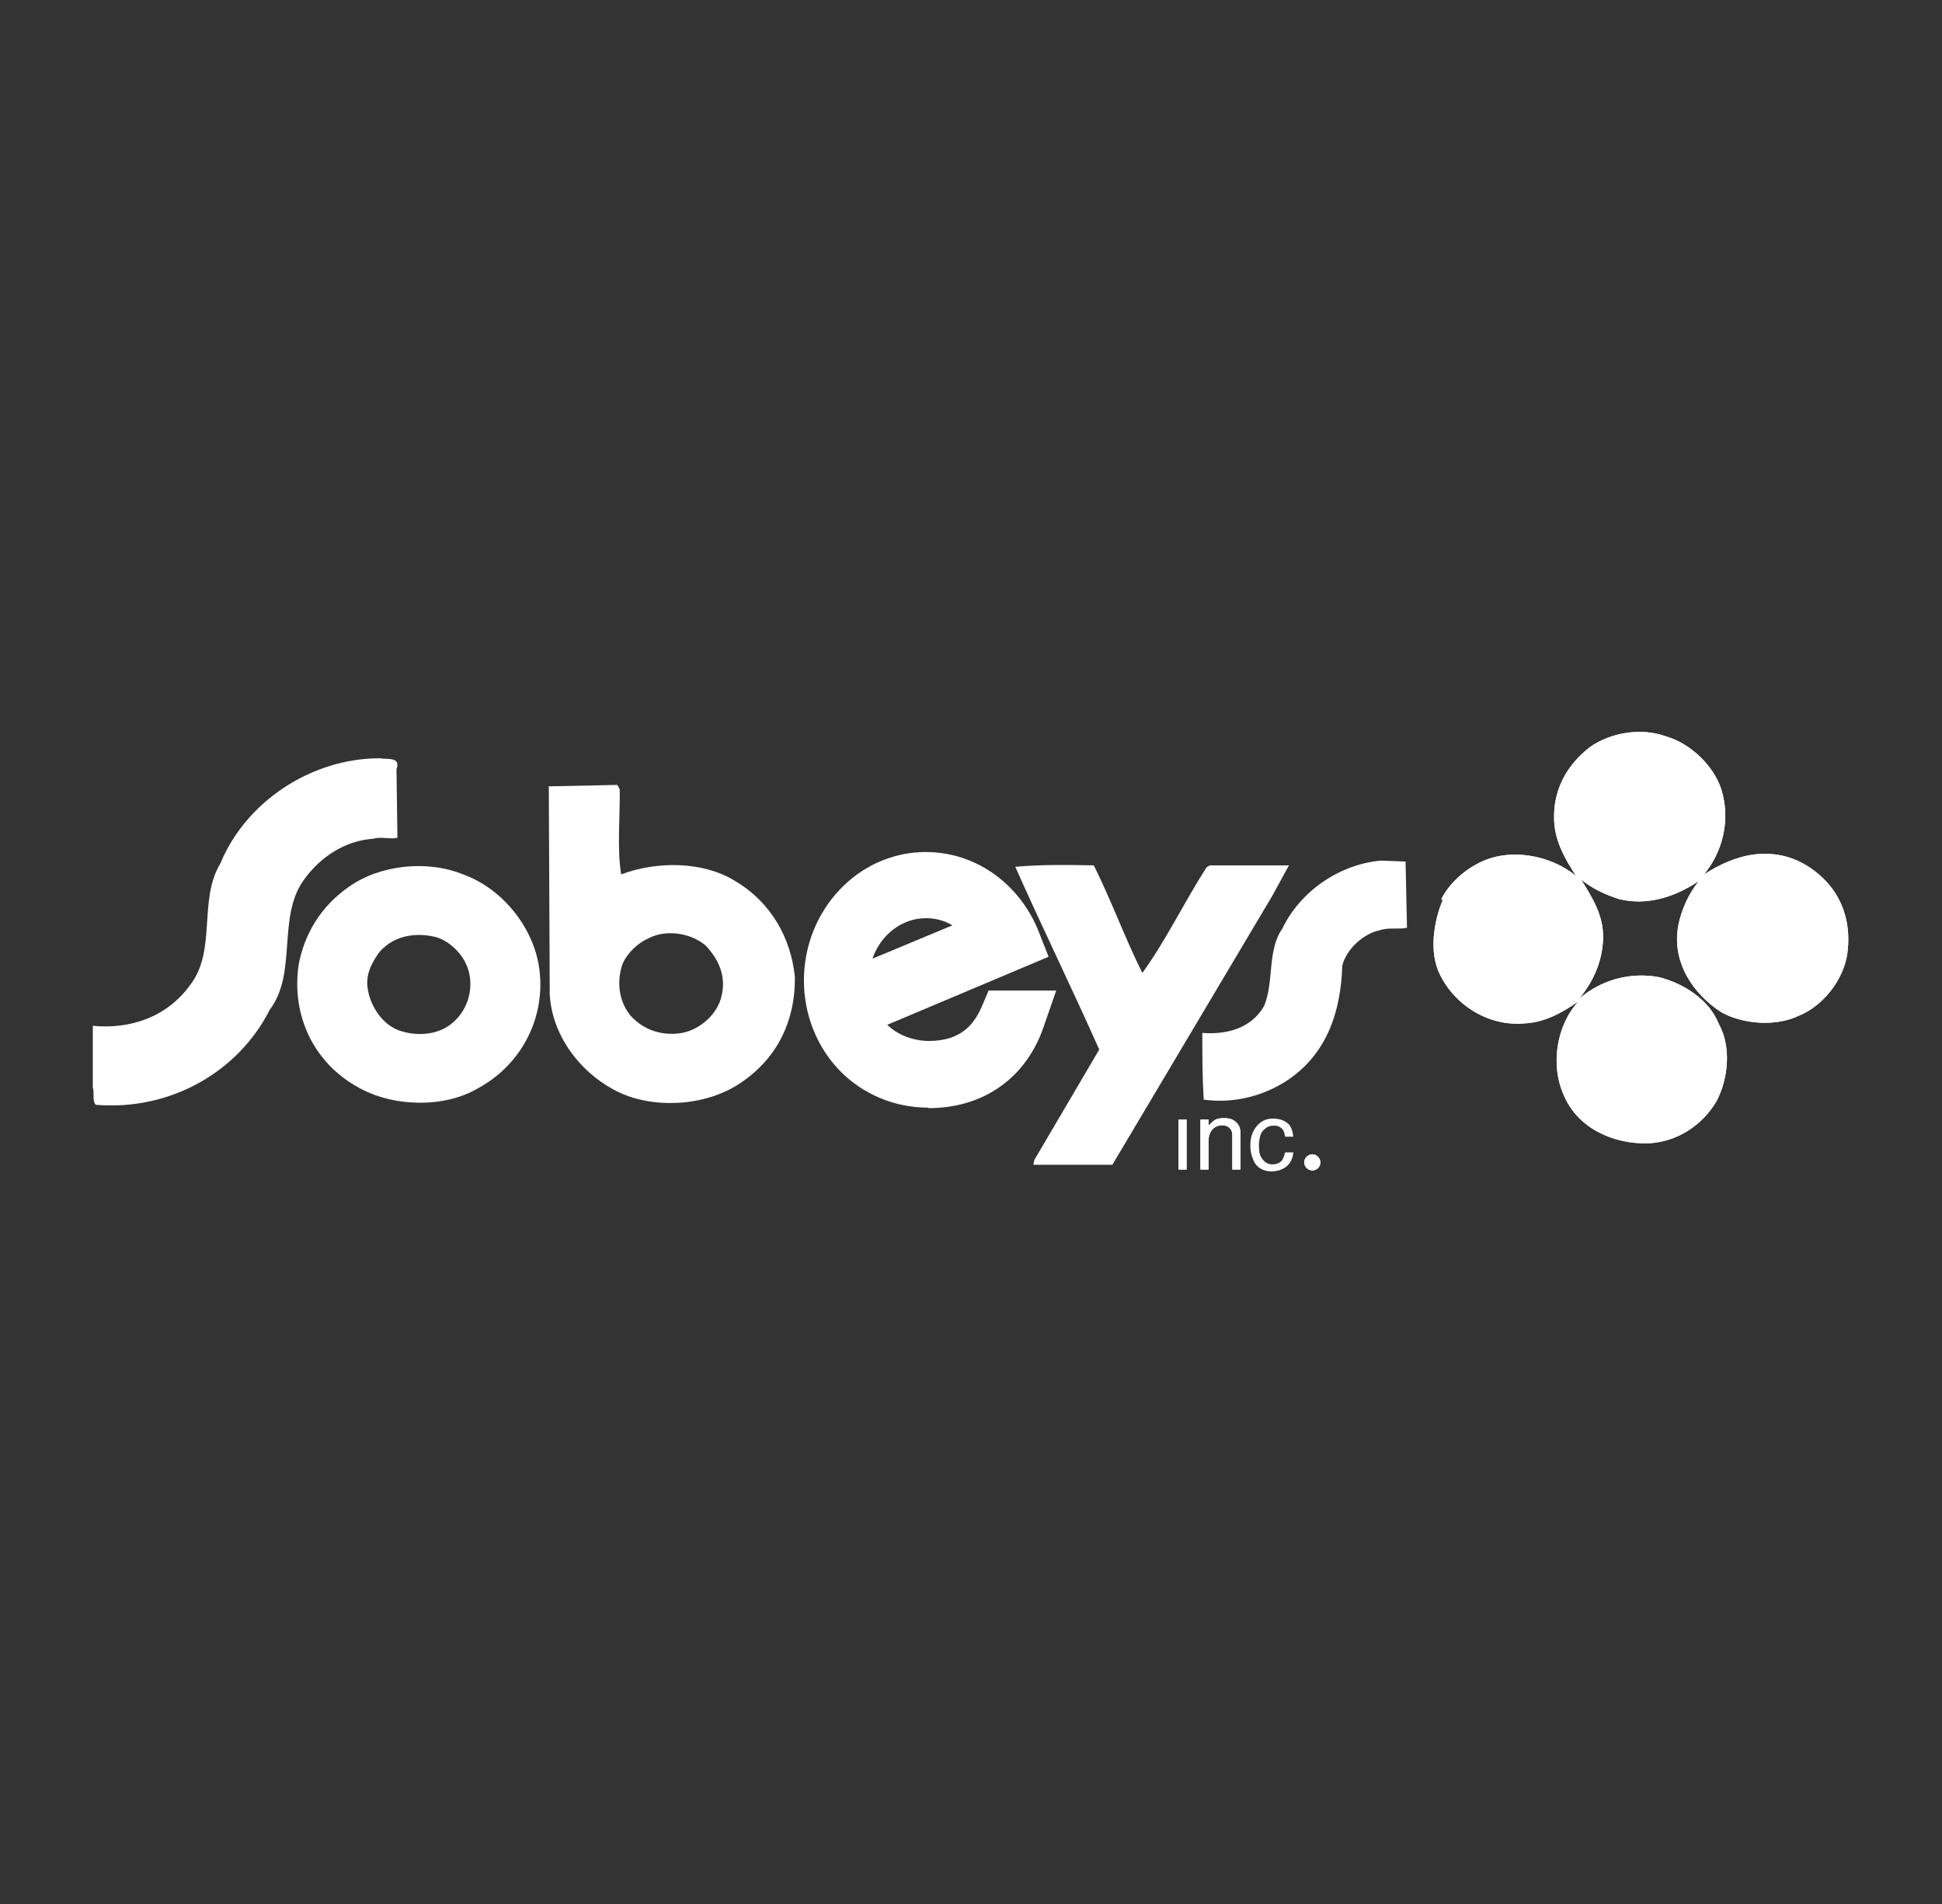
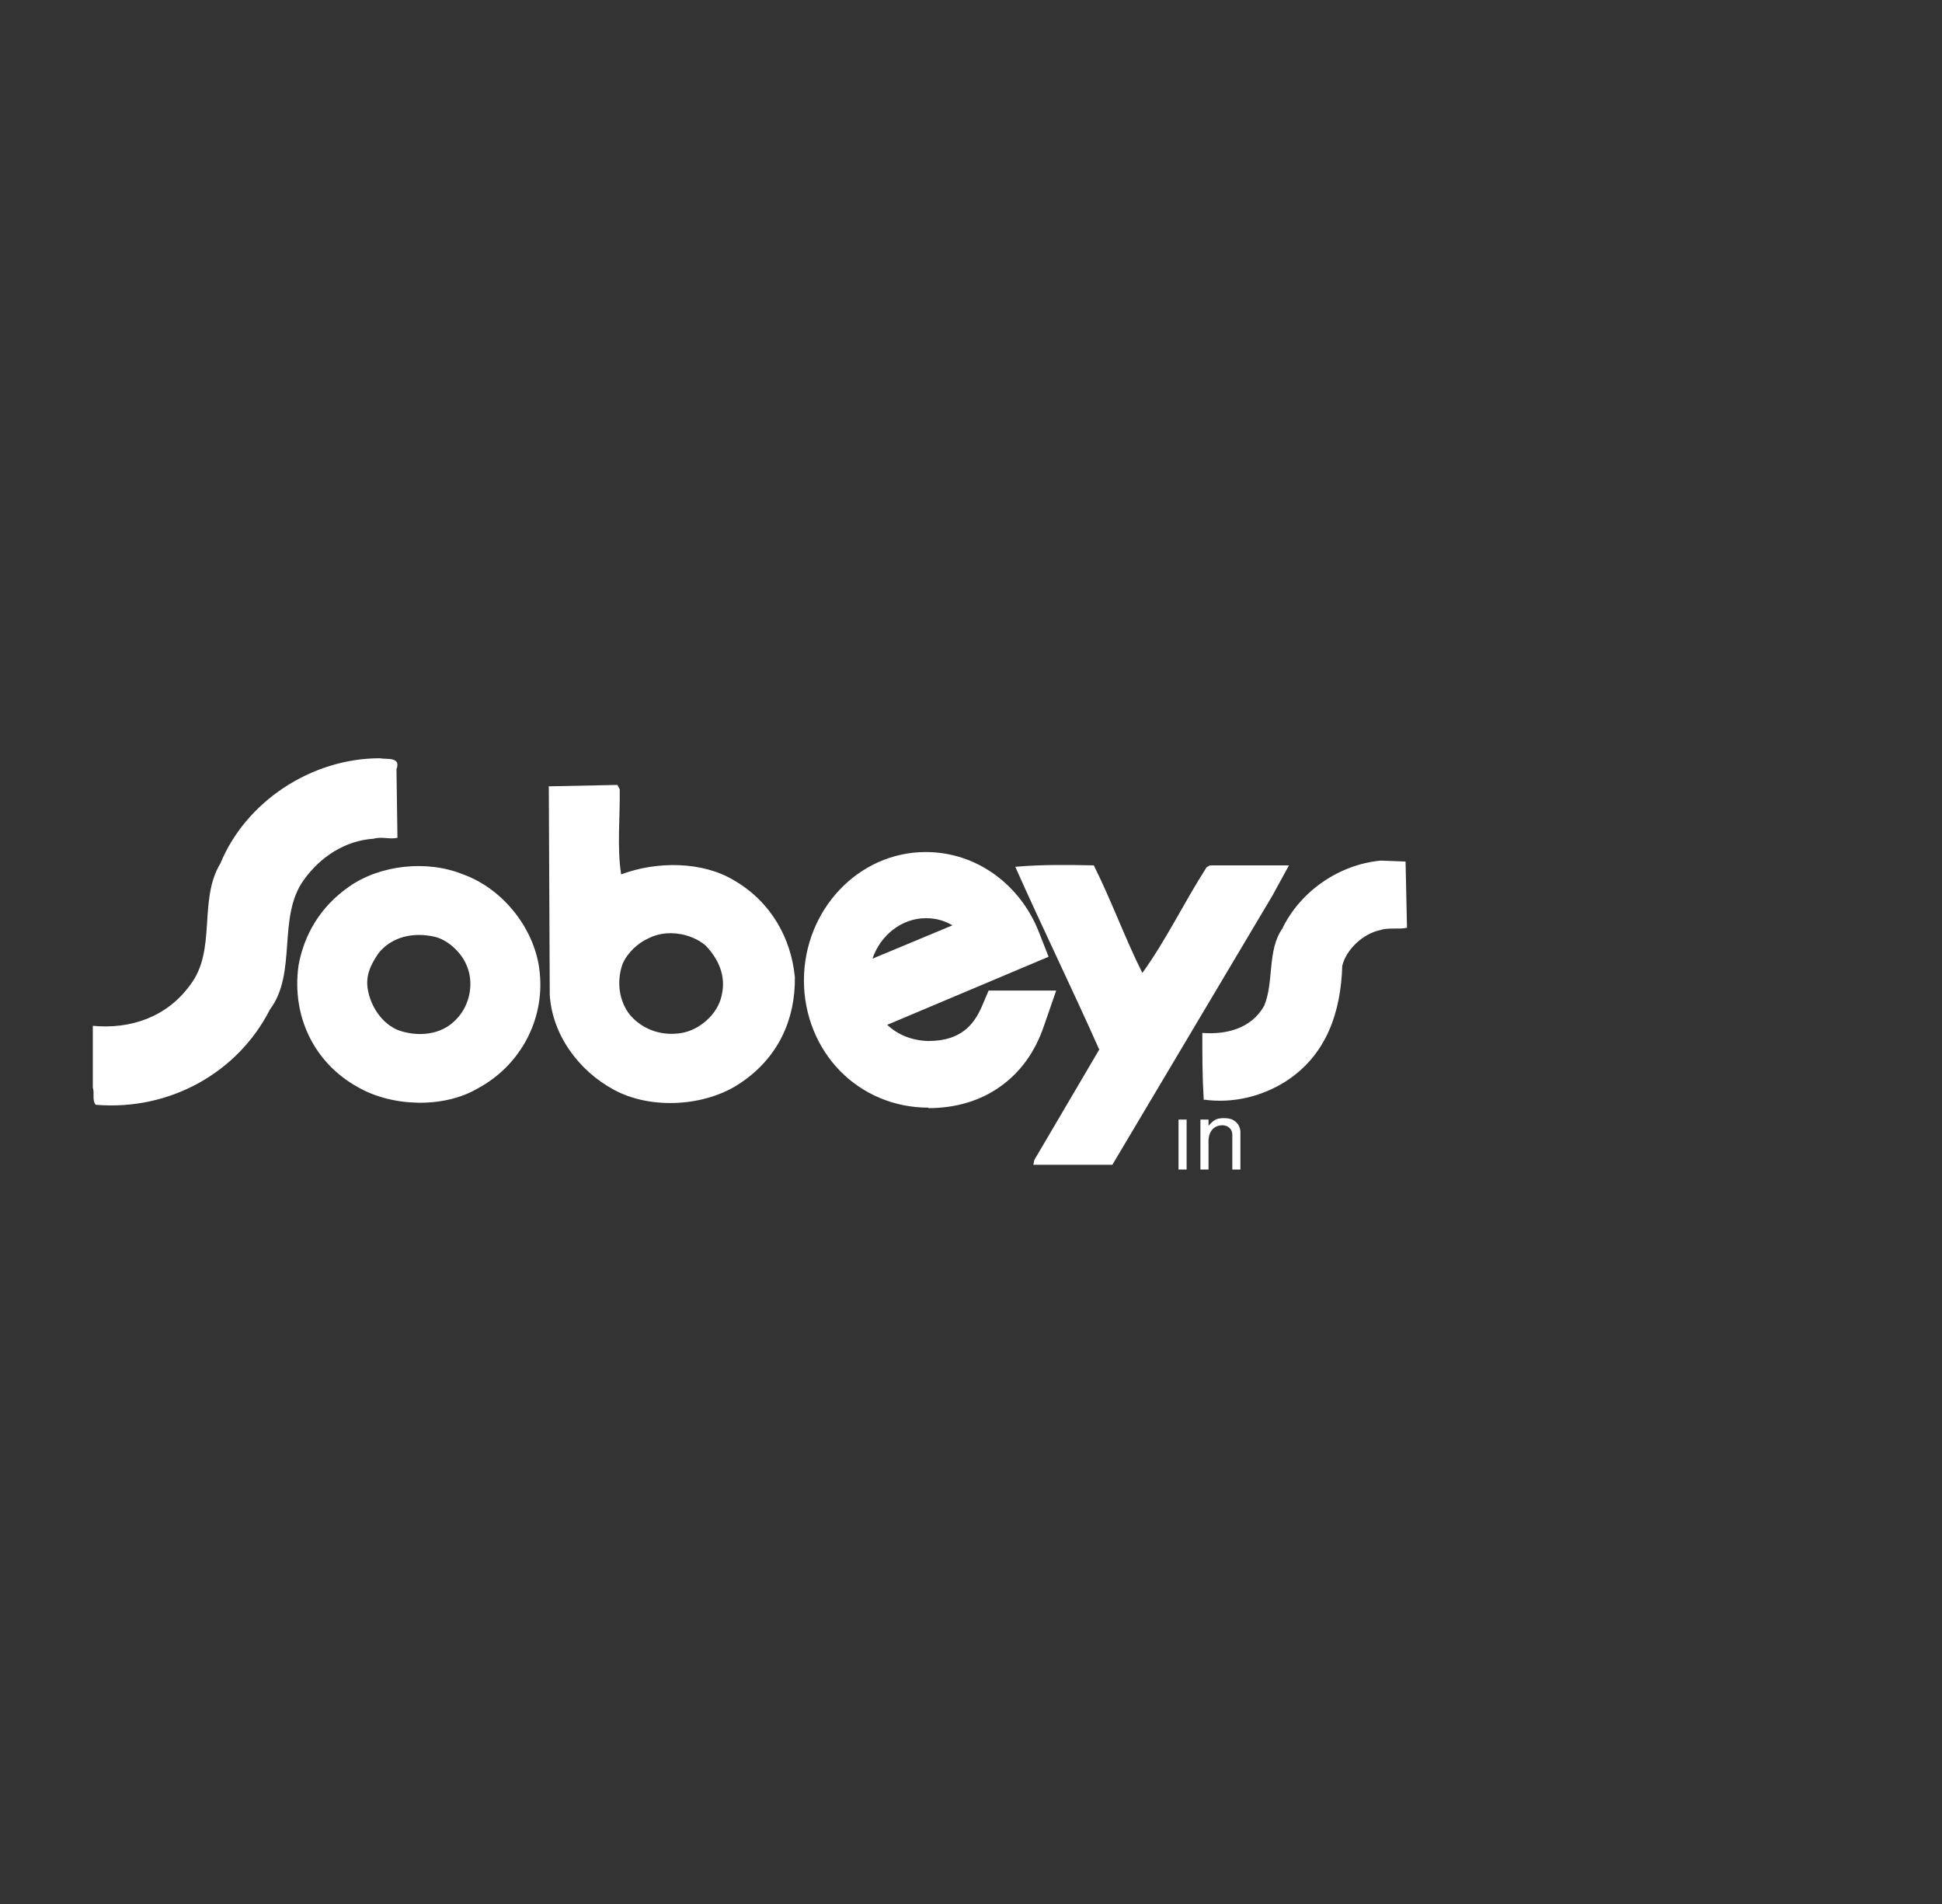
<svg xmlns="http://www.w3.org/2000/svg" id="Laag_1" data-name="Laag 1" viewBox="0 0 40.8 40">
  <rect x="0" y="0" width="40.8" height="40" fill="#333333" stroke="none" />
  <defs>
    <style>
      .cls-1 {
        fill: #fff;
      }
    </style>
  </defs>
  <g>
-     <path class="cls-1" d="M30.31,18.91c-.19.45-.29,1.1-.06,1.56.32.66,1.04,1.1,1.78,1.03.44-.02.81-.24,1.13-.46-.46.5-.59,1.33-.31,1.96.29.7,1.04,1.04,1.78,1.02.59-.03,1.12-.36,1.43-.88.25-.47.32-1.15.05-1.63-.2-.51-.74-.85-1.25-.98-.63-.12-1.24.07-1.68.45.3-.37.49-.79.5-1.28.01-.48-.24-.86-.46-1.22.25.2.52.32.8.41.62.15,1.21-.07,1.67-.38-.22.28-.36.59-.43.93-.14.76.29,1.43.91,1.83.46.25,1.14.3,1.62.07.52-.21.94-.76,1.02-1.3.08-.57-.06-1.11-.44-1.52-.41-.43-.92-.64-1.51-.57-.39.05-.75.22-1.06.42.39-.47.55-1.12.38-1.73-.14-.52-.65-1.02-1.18-1.17-.52-.19-1.16-.08-1.59.22-.48.37-.76.87-.76,1.46-.01.48.22.88.46,1.25-.54-.44-1.4-.6-2.04-.27-.32.16-.63.44-.79.76h0Z" />
-     <path class="cls-1" d="M30.31,18.91c-.19.45-.29,1.1-.06,1.56.32.66,1.04,1.1,1.78,1.03.44-.02.81-.24,1.13-.46-.46.5-.59,1.33-.31,1.96.29.7,1.04,1.04,1.78,1.02.59-.03,1.12-.36,1.43-.88.25-.47.32-1.15.05-1.63-.2-.51-.74-.85-1.25-.98-.63-.12-1.24.07-1.68.45.3-.37.49-.79.5-1.28.01-.48-.24-.86-.46-1.22.25.2.52.32.8.41.62.15,1.21-.07,1.67-.38-.22.28-.36.59-.43.93-.14.76.29,1.43.91,1.83.46.25,1.14.3,1.62.07.52-.21.94-.76,1.02-1.3.08-.57-.06-1.11-.44-1.52-.41-.43-.92-.64-1.51-.57-.39.05-.75.22-1.06.42.39-.47.55-1.12.38-1.73-.14-.52-.65-1.02-1.18-1.17-.52-.19-1.16-.08-1.59.22-.48.37-.76.87-.76,1.46-.01.48.22.88.46,1.25-.54-.44-1.4-.6-2.04-.27-.32.16-.63.44-.79.76h0ZM24.76,23.52h.17v1.05h-.17v-1.05Z" />
    <path class="cls-1" d="M24.76,23.52h.17v1.05h-.17v-1.05ZM25.39,23.52v.13h0s.08-.09.12-.11c.05-.04.13-.05.21-.05.08,0,.15.02.17.03.05.03.15.08.17.24v.81h-.17v-.73c0-.13-.1-.2-.21-.2-.14,0-.3.09-.29.37v.56h-.17v-1.05h.17Z" />
-     <path class="cls-1" d="M25.39,23.52v.13h0s.08-.09.12-.11c.05-.04.13-.05.21-.05.08,0,.15.02.17.03.05.03.15.08.17.24v.81h-.17v-.73c0-.13-.1-.2-.21-.2-.14,0-.3.09-.29.37v.56h-.17v-1.05h.17ZM27.17,24.2c0,.09-.03.16-.06.21-.08.14-.25.2-.4.2-.16,0-.31-.08-.37-.22-.04-.09-.08-.22-.07-.35,0-.14.04-.28.15-.4.09-.1.2-.14.32-.14.12,0,.23.03.3.09.08.05.12.17.13.29h-.17c-.02-.11-.04-.16-.11-.2-.03-.02-.08-.04-.15-.03-.07,0-.14.03-.21.11-.05.05-.07.15-.08.26,0,.11,0,.21.04.28.07.13.17.17.26.16.1,0,.18-.06.2-.11.02-.04.04-.1.05-.14h.16ZM27.57,24.59c.1,0,.17-.08.17-.17s-.08-.17-.17-.17-.17.08-.17.17.08.17.17.17Z" />
-     <path class="cls-1" d="M27.57,24.59c.1,0,.17-.08.17-.17s-.08-.17-.17-.17-.17.08-.17.17.08.17.17.17Z" />
  </g>
  <path class="cls-1" d="M25.28,23.1c.63.09,1.24-.07,1.73-.38.87-.56,1.16-1.47,1.19-2.43.08-.34.44-.68.8-.75.17-.06.41-.01.56-.05l-.03-1.39-.52-.02c-.87.08-1.69.64-2.07,1.43-.32.46-.17,1.11-.38,1.62-.27.48-.8.61-1.3.57,0,.48,0,.93.03,1.41h0ZM23.1,22.04l-1.37,2.33-.02.1h1.66s3.36-5.65,3.36-5.65l.35-.64h-1.66s-.07.04-.07.04c-.47.73-.85,1.53-1.35,2.22-.37-.74-.65-1.52-1.02-2.26-.54-.01-1.08-.02-1.65.03.57,1.28,1.19,2.55,1.76,3.83h0ZM13.63,19.71c.37-.19.88-.11,1.19.15.28.29.44.65.34,1.06-.08.38-.45.71-.83.78-.4.07-.8-.05-1.08-.36-.25-.3-.3-.72-.17-1.09.1-.23.32-.44.55-.54h0ZM11.53,16.53l.02,4.37c.05.83.6,1.59,1.34,1.99.78.43,1.94.36,2.67-.14.79-.53,1.15-1.33,1.14-2.22-.08-.82-.5-1.58-1.27-2.03-.67-.41-1.64-.41-2.38-.13-.09-.56-.02-1.23-.03-1.79l-.05-.09-1.45.03ZM7.94,20.04c.29-.37.75-.46,1.19-.36.27.06.55.32.66.57.18.38.09.87-.21,1.17-.31.33-.81.37-1.22.22-.34-.14-.57-.5-.63-.84-.06-.31.07-.55.22-.77h0ZM6.27,20.3c-.14,1.03.31,2.02,1.25,2.54.71.41,1.79.45,2.51.03.9-.48,1.41-1.44,1.31-2.43-.08-.89-.75-1.76-1.61-2.07-.76-.31-1.75-.2-2.4.26-.6.42-.94,1-1.06,1.66h0ZM1.94,21.55c.81.08,1.57-.19,2.05-.85.57-.73.17-1.79.64-2.56.53-1.29,1.9-2.21,3.35-2.21.14.03.45-.04.35.23l.02,1.44c-.15.04-.33-.03-.5.02-.6.04-1.12.38-1.47.87-.56.78-.13,1.95-.71,2.72-.67,1.32-2.1,2.13-3.66,2-.08-.1-.02-.25-.06-.36v-1.3Z" />
  <g>
-     <path class="cls-1" d="M19.5,22.72c-1.16,0-2.07-.93-2.07-2.11s.91-2.14,2.02-2.14c.85,0,1.57.56,1.88,1.34l-3.5,1.47c.26.69.91,1.15,1.66,1.15.95,0,1.39-.53,1.61-1.06h.31c-.31.88-.97,1.36-1.92,1.36ZM17.75,20.98l3.18-1.33c-.3-.54-.86-.91-1.49-.91-.95,0-1.73.83-1.73,1.86,0,.13.02.27.04.39h0Z" />
-     <path class="cls-1" d="M19.5,23.27v-.29.29c-.72,0-1.38-.29-1.85-.77-.47-.48-.76-1.16-.76-1.9,0-1.48,1.14-2.7,2.56-2.7,1.09,0,2,.71,2.38,1.69l.2.51-3.39,1.43c.22.21.52.33.86.34.38,0,.6-.1.76-.22.16-.12.28-.3.37-.51l.14-.33h1.42l-.26.75c-.18.53-.49.97-.92,1.27-.42.3-.94.45-1.5.45,0,0,0,0,0,0h0ZM19.45,19.29c-.5,0-.95.35-1.12.85l1.68-.7c-.17-.1-.35-.15-.55-.15h0Z" />
+     <path class="cls-1" d="M19.5,23.27v-.29.29c-.72,0-1.38-.29-1.85-.77-.47-.48-.76-1.16-.76-1.9,0-1.48,1.14-2.7,2.56-2.7,1.09,0,2,.71,2.38,1.69l.2.51-3.39,1.43c.22.21.52.33.86.34.38,0,.6-.1.76-.22.16-.12.28-.3.37-.51l.14-.33h1.42l-.26.75c-.18.53-.49.97-.92,1.27-.42.3-.94.45-1.5.45,0,0,0,0,0,0h0M19.45,19.29c-.5,0-.95.35-1.12.85l1.68-.7c-.17-.1-.35-.15-.55-.15h0Z" />
  </g>
</svg>